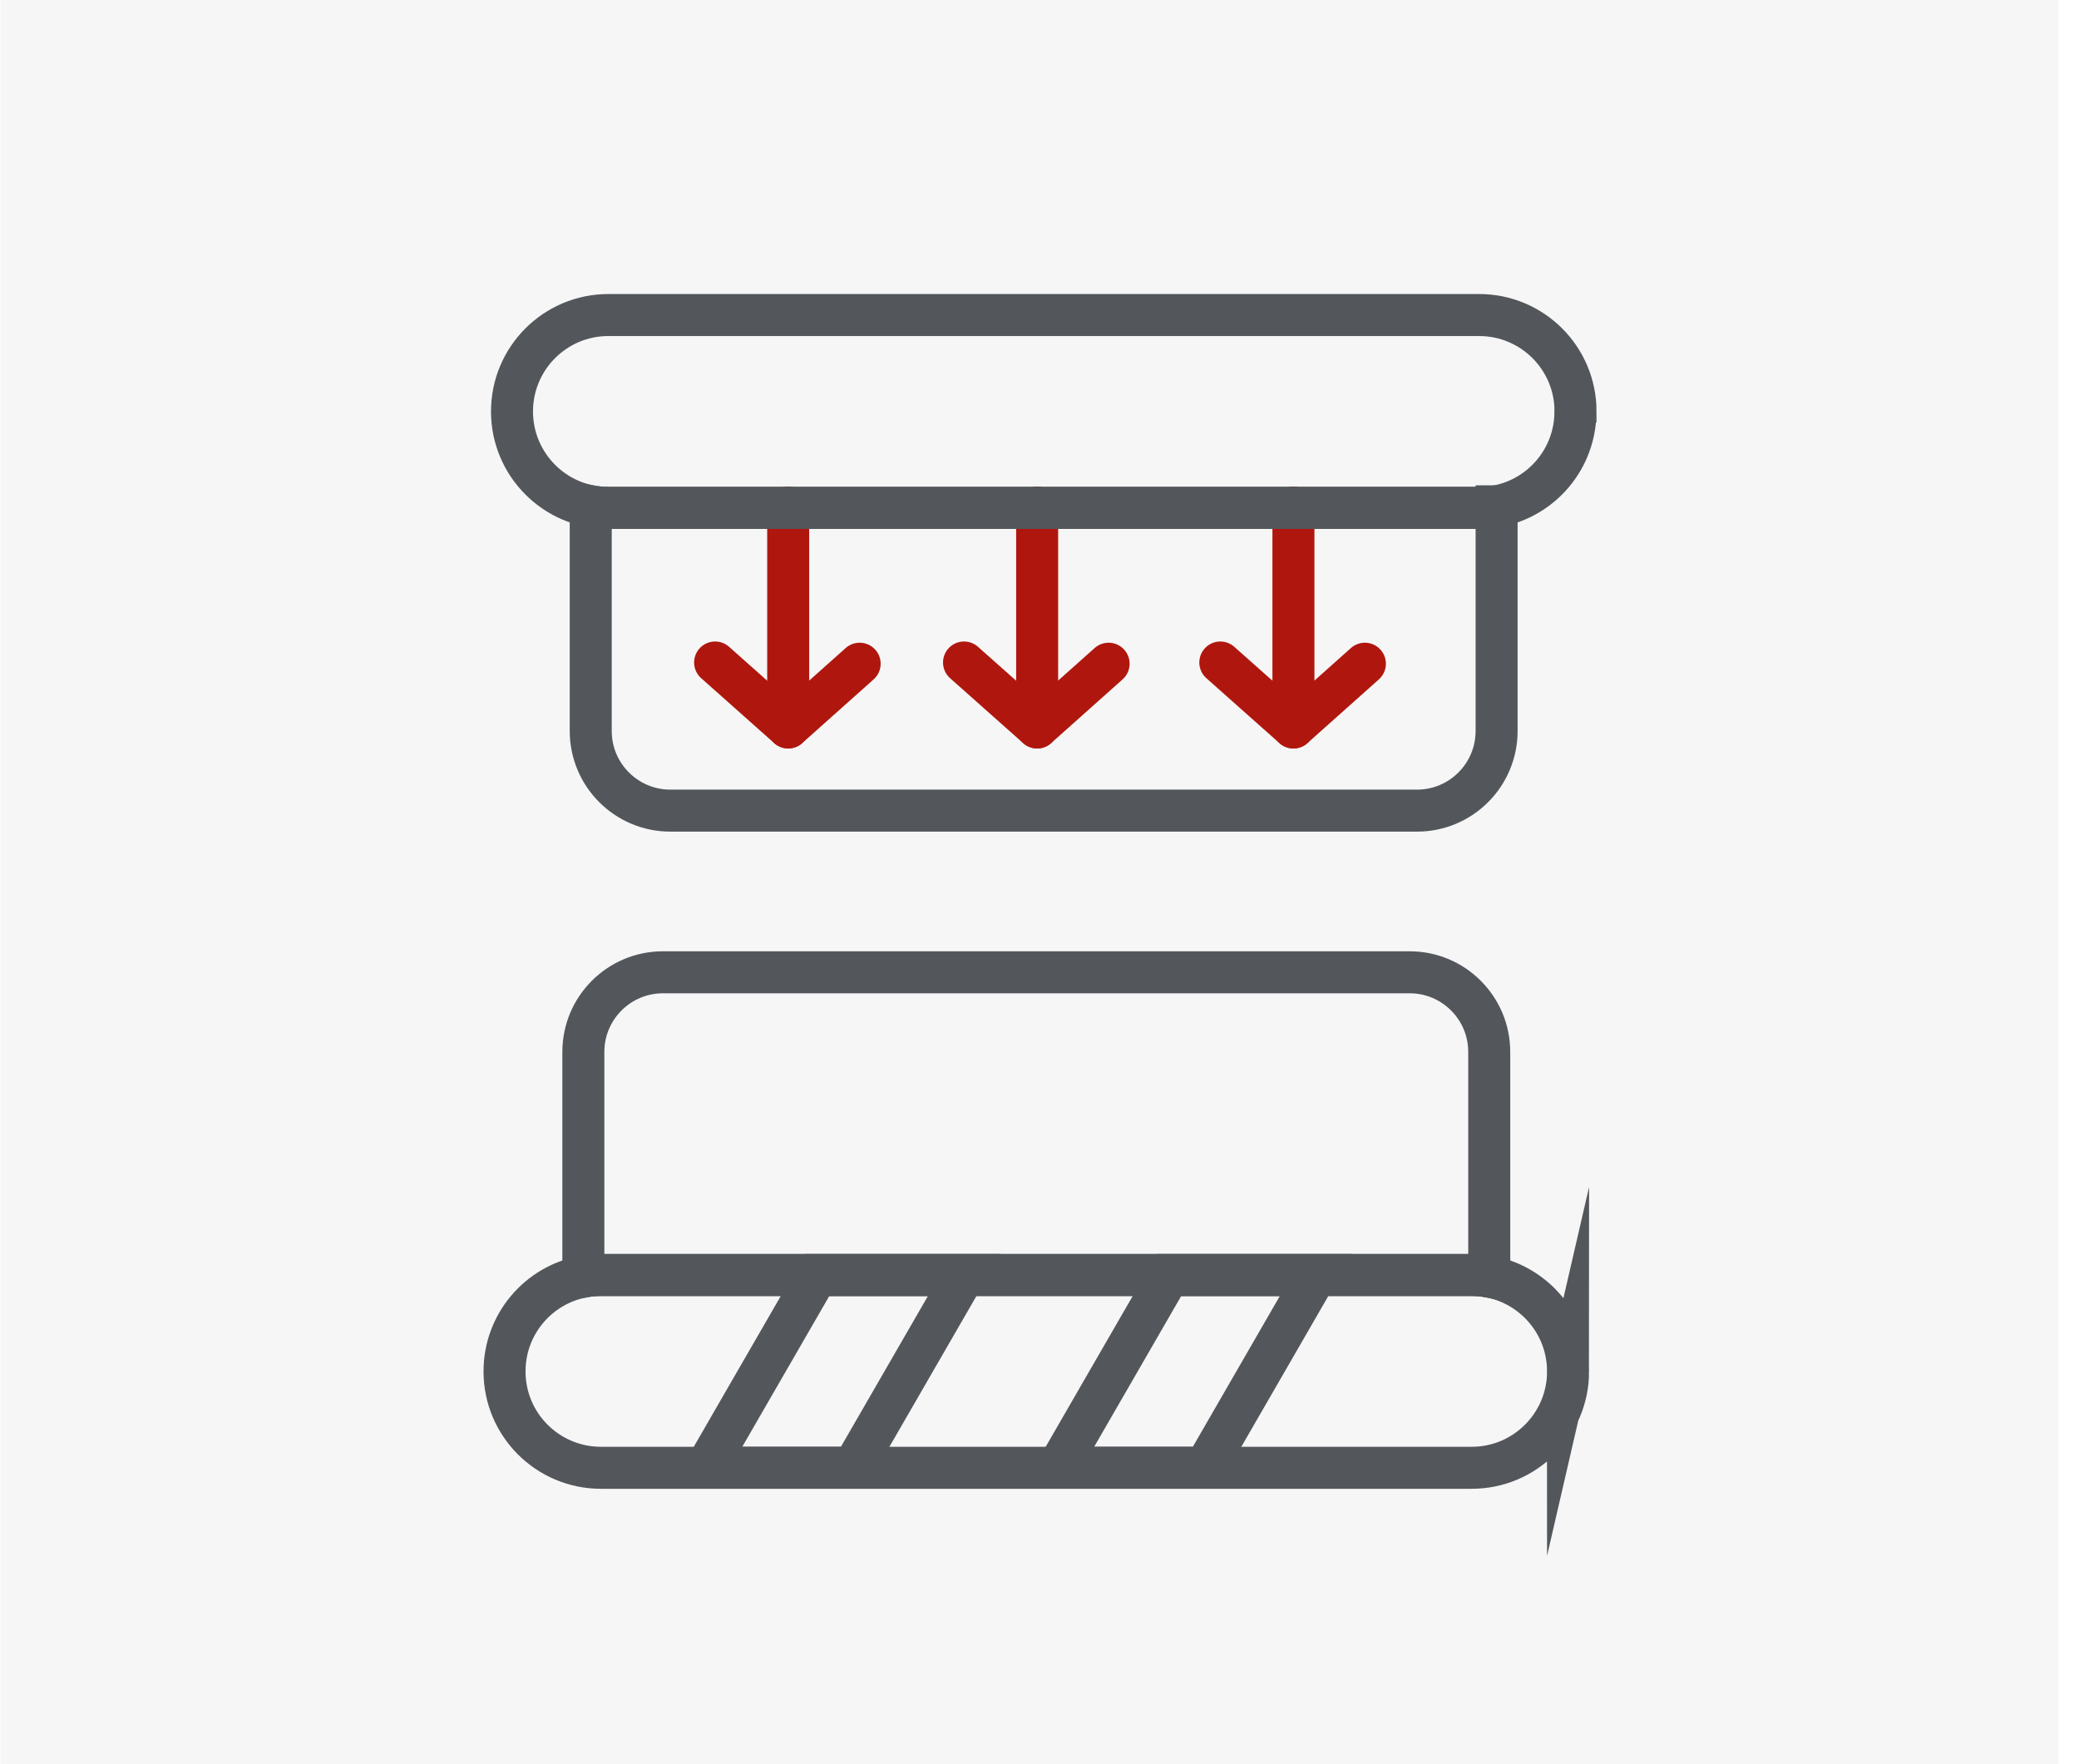
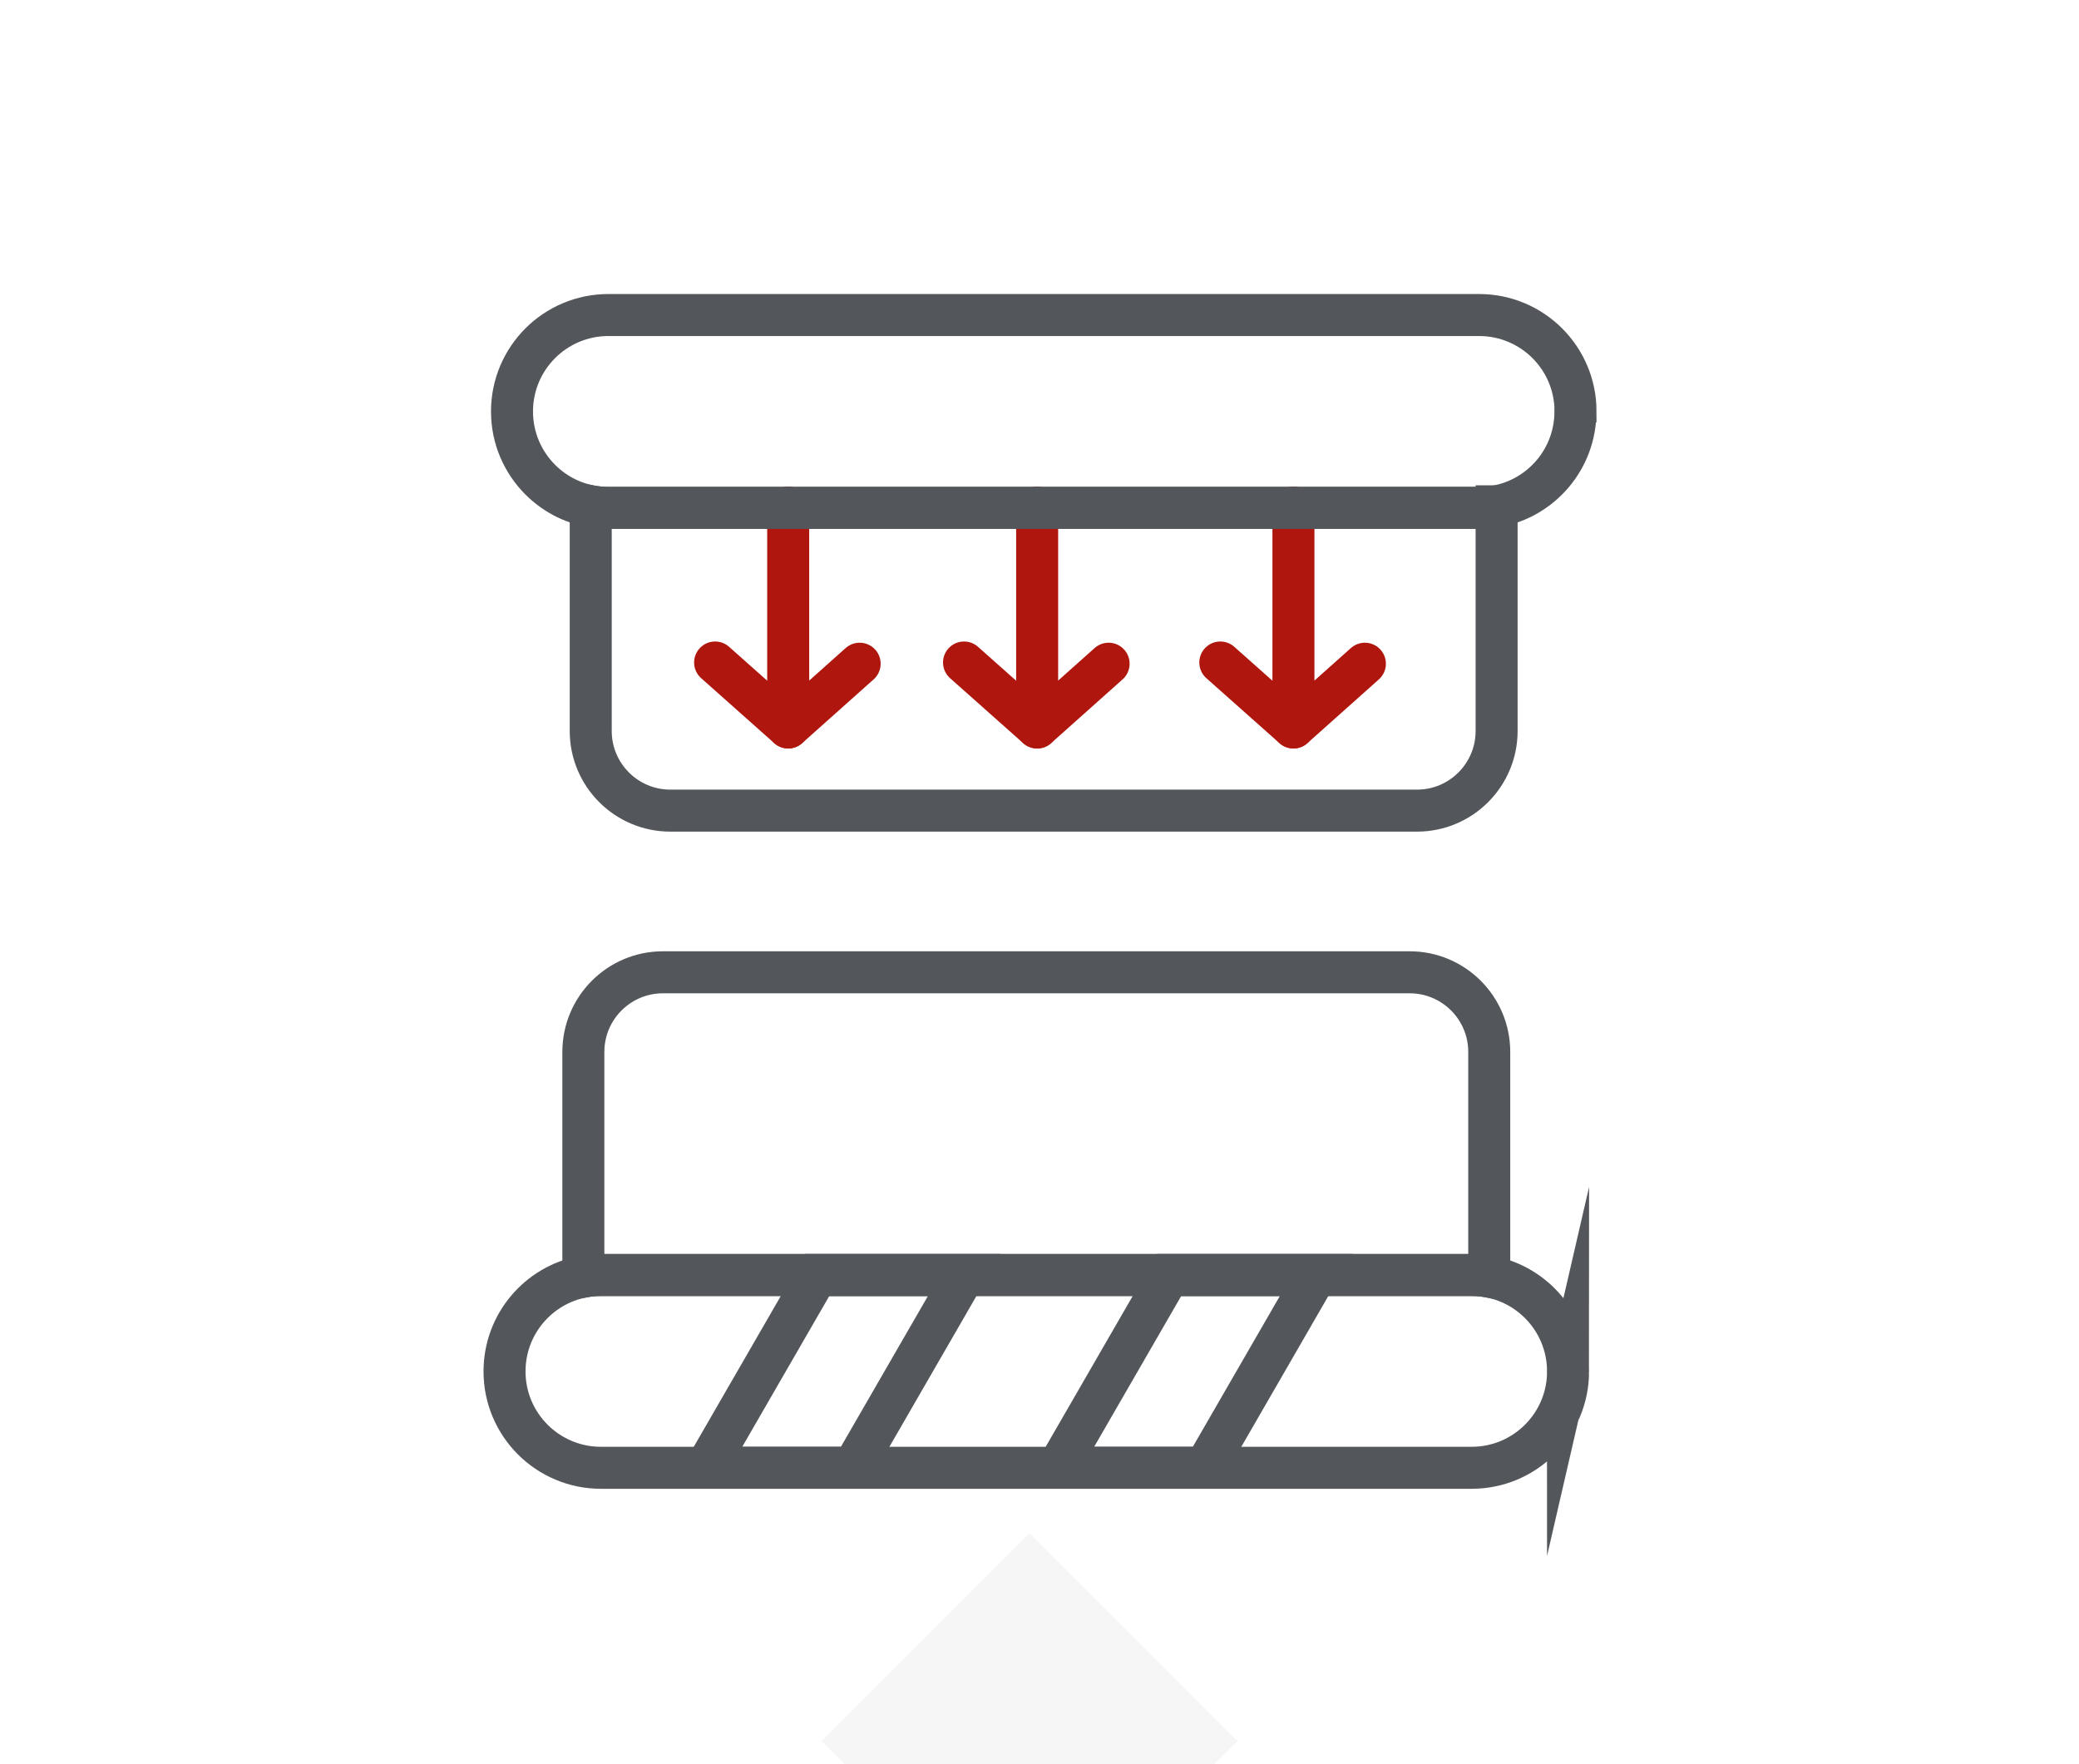
<svg xmlns="http://www.w3.org/2000/svg" width="99" height="84" viewBox="0 0 99 84" fill="none">
  <rect width="99" height="84" fill="#F5F5F5" />
  <rect x="-575" y="-474" width="1920" height="3927" fill="white" />
-   <path d="M0.025 -3.05176e-05H98.025V84H59.678H29.852H0.025V-3.05176e-05Z" fill="#F6F6F6" />
  <path d="M37.533 24.165V34.638L40.936 31.602" stroke="#AF170E" stroke-width="2" stroke-miterlimit="10" stroke-linecap="round" stroke-linejoin="round" />
  <path d="M34.053 31.544L37.534 34.638" stroke="#AF170E" stroke-width="2" stroke-miterlimit="10" stroke-linecap="round" stroke-linejoin="round" />
  <path d="M61.592 24.165V34.638L64.995 31.602" stroke="#AF170E" stroke-width="2" stroke-miterlimit="10" stroke-linecap="round" stroke-linejoin="round" />
  <path d="M58.11 31.544L61.592 34.638" stroke="#AF170E" stroke-width="2" stroke-miterlimit="10" stroke-linecap="round" stroke-linejoin="round" />
  <path d="M49.388 24.165V34.638L52.791 31.602" stroke="#AF170E" stroke-width="2" stroke-miterlimit="10" stroke-linecap="round" stroke-linejoin="round" />
  <path d="M45.906 31.544L49.388 34.638" stroke="#AF170E" stroke-width="2" stroke-miterlimit="10" stroke-linecap="round" stroke-linejoin="round" />
  <path d="M45.921 60.706L40.622 69.885H33.615L38.914 60.706H45.921Z" stroke="#53565A" stroke-width="2" stroke-miterlimit="10" />
  <path d="M62.678 60.706L57.38 69.885H50.373L55.672 60.706H62.678Z" stroke="#53565A" stroke-width="2" stroke-miterlimit="10" />
  <path d="M71.267 24.107V34.806C71.267 36.899 69.569 38.597 67.48 38.597H31.921C29.828 38.597 28.13 36.899 28.13 34.806V24.107C28.402 24.158 28.681 24.181 28.967 24.181H70.433C70.719 24.181 70.998 24.154 71.27 24.107H71.267Z" stroke="#53565A" stroke-width="2" stroke-miterlimit="10" />
  <path d="M75.021 19.594C75.021 21.843 73.405 23.715 71.267 24.107C70.995 24.158 70.716 24.181 70.43 24.181H28.971C28.685 24.181 28.406 24.154 28.134 24.107C27.202 23.937 26.368 23.481 25.725 22.837C24.895 22.007 24.381 20.86 24.381 19.591C24.381 17.055 26.436 15 28.972 15H70.434C71.701 15 72.851 15.514 73.681 16.344C74.512 17.175 75.025 18.321 75.025 19.591L75.021 19.594Z" stroke="#53565A" stroke-width="2" stroke-miterlimit="10" />
  <path d="M70.916 50.086V60.785C70.644 60.734 70.365 60.71 70.079 60.71H28.616C28.331 60.71 28.051 60.737 27.779 60.785V50.086C27.779 47.993 29.478 46.295 31.57 46.295H67.126C69.218 46.295 70.916 47.993 70.916 50.086Z" stroke="#53565A" stroke-width="2" stroke-miterlimit="10" />
  <path d="M74.67 65.297C74.67 67.833 72.615 69.888 70.079 69.888H28.616C27.35 69.888 26.2 69.374 25.37 68.544C24.539 67.714 24.025 66.567 24.025 65.297C24.025 63.048 25.642 61.176 27.779 60.785C28.051 60.734 28.331 60.71 28.616 60.71H70.079C70.365 60.71 70.644 60.737 70.916 60.785C71.849 60.955 72.682 61.411 73.326 62.054C74.156 62.885 74.669 64.031 74.669 65.301L74.67 65.297Z" stroke="#53565A" stroke-width="2" stroke-miterlimit="10" />
  <rect x="49.025" y="73" width="14" height="14" transform="rotate(45 49.025 73)" fill="#F6F6F6" />
</svg>